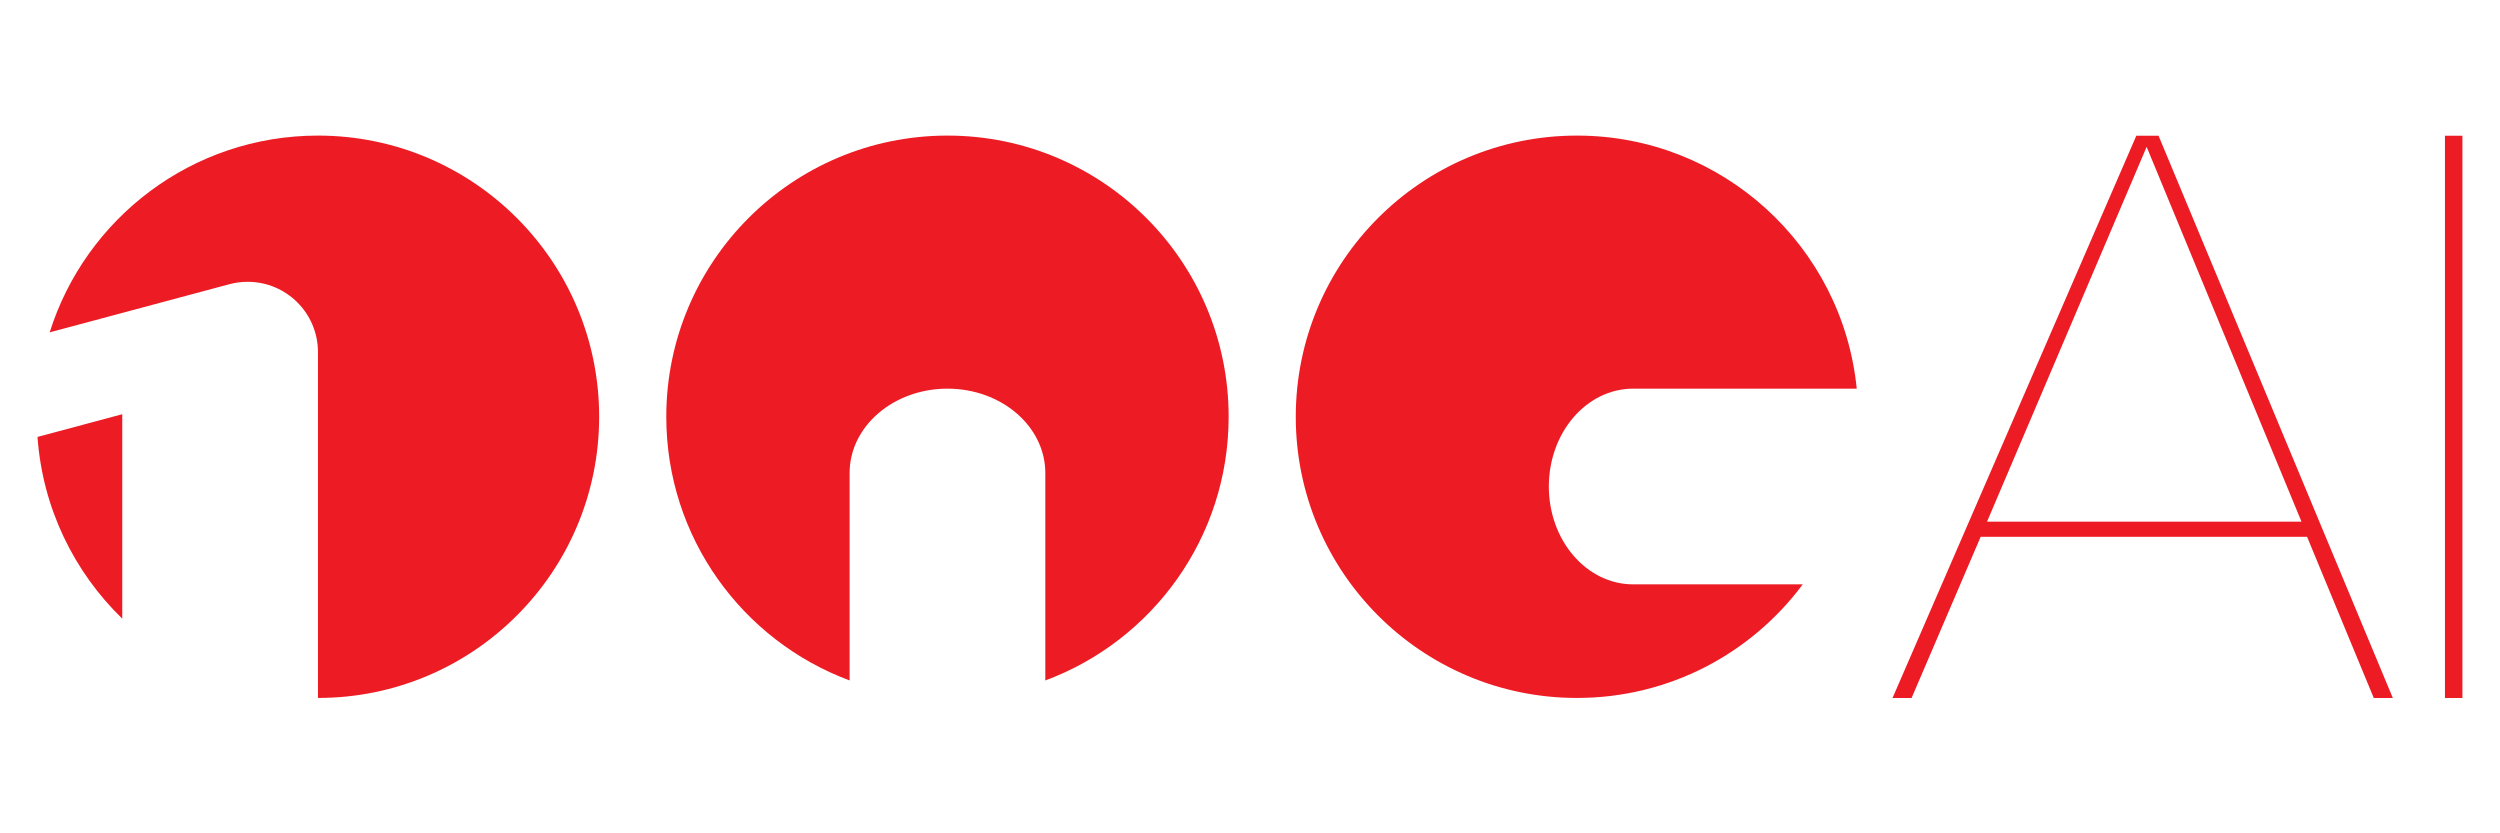
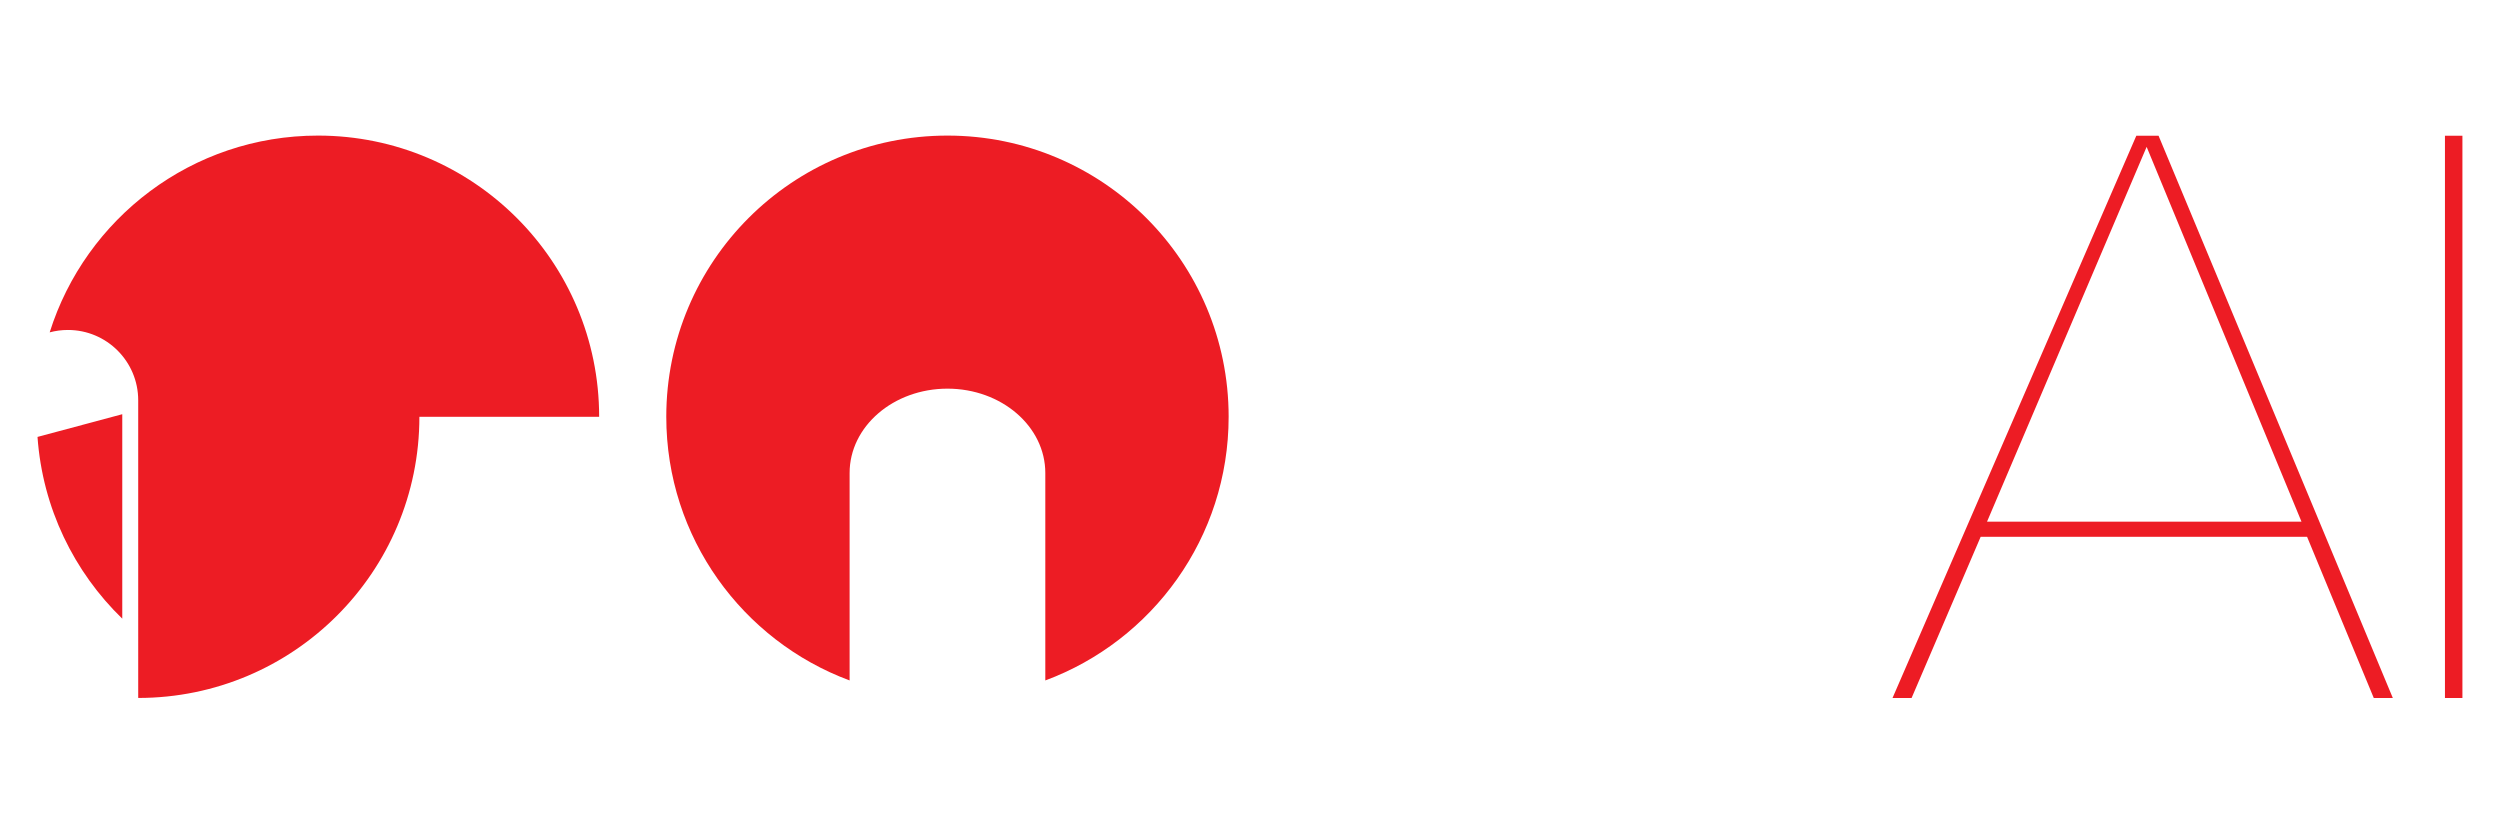
<svg xmlns="http://www.w3.org/2000/svg" viewBox="0 0 2267.72 755.907" height="755.907" width="2267.72" xml:space="preserve" id="svg2" version="1.1">
  <defs id="defs6" />
  <g transform="matrix(1.333,0,0,-1.333,0,755.907)" id="g10">
    <g transform="scale(0.1)" id="g12">
-       <path id="path14" style="fill:#ed1c24;fill-opacity:1;fill-rule:nonzero;stroke:none" d="m 4077.13,2834.64 c 0,1056.74 -856.66,1913.39 -1913.39,1913.39 -856.59,0 -1581.681,-562.89 -1825.631,-1338.95 l 1223.231,327.76 0.01,-0.05 c 39.56,10.6 81.14,16.28 124.04,16.28 264.19,0 478.35,-214.16 478.35,-478.35 V 921.262 c 1056.73,0 1913.39,856.648 1913.39,1913.378 z M 255.23,2697.53 C 289.52,2213.28 503.992,1778.82 832.023,1460.79 V 2852.08 L 255.23,2697.53" />
+       <path id="path14" style="fill:#ed1c24;fill-opacity:1;fill-rule:nonzero;stroke:none" d="m 4077.13,2834.64 c 0,1056.74 -856.66,1913.39 -1913.39,1913.39 -856.59,0 -1581.681,-562.89 -1825.631,-1338.95 c 39.56,10.6 81.14,16.28 124.04,16.28 264.19,0 478.35,-214.16 478.35,-478.35 V 921.262 c 1056.73,0 1913.39,856.648 1913.39,1913.378 z M 255.23,2697.53 C 289.52,2213.28 503.992,1778.82 832.023,1460.79 V 2852.08 L 255.23,2697.53" />
      <path id="path16" style="fill:#ed1c24;fill-opacity:1;fill-rule:nonzero;stroke:none" d="m 8360.72,2834.64 c 0,1056.74 -856.66,1913.39 -1913.39,1913.39 -1056.73,0 -1913.39,-856.65 -1913.39,-1913.39 0,-822.57 519.08,-1523.87 1247.53,-1794.3 v 1411.63 c 0,317.02 298.12,574.01 665.86,574.01 367.74,0 665.86,-256.99 665.86,-574.01 V 1040.34 c 728.45,270.43 1247.53,971.73 1247.53,1794.3" />
-       <path id="path18" style="fill:#ed1c24;fill-opacity:1;fill-rule:nonzero;stroke:none" d="m 12634.8,3025.98 c -96,966.9 -911.7,1722.05 -1903.9,1722.05 -1056.71,0 -1913.37,-856.65 -1913.37,-1913.39 0,-1056.73 856.66,-1913.378 1913.37,-1913.378 629.4,0 1187.8,303.918 1536.6,773.008 h -1153.9 c -317,0 -574,298.11 -574,665.85 0,367.75 257,665.86 574,665.86 h 1521.2" />
      <g transform="scale(1.028)" id="g20">
        <path id="path22" style="fill:#ed1c24;fill-opacity:1;fill-rule:nonzero;stroke:none" d="M 15839.3,895.976 14288.6,4617.72 h -147.2 L 12527.6,895.976 h 126.2 l 457.3,1067.104 h 2160.5 l 441.6,-1067.104 z m -604.5,1166.984 h -2081.7 l 1056.6,2481.16 z M 16300,895.976 V 4617.72 h -115.6 V 895.976 h 115.6" />
      </g>
    </g>
  </g>
</svg>